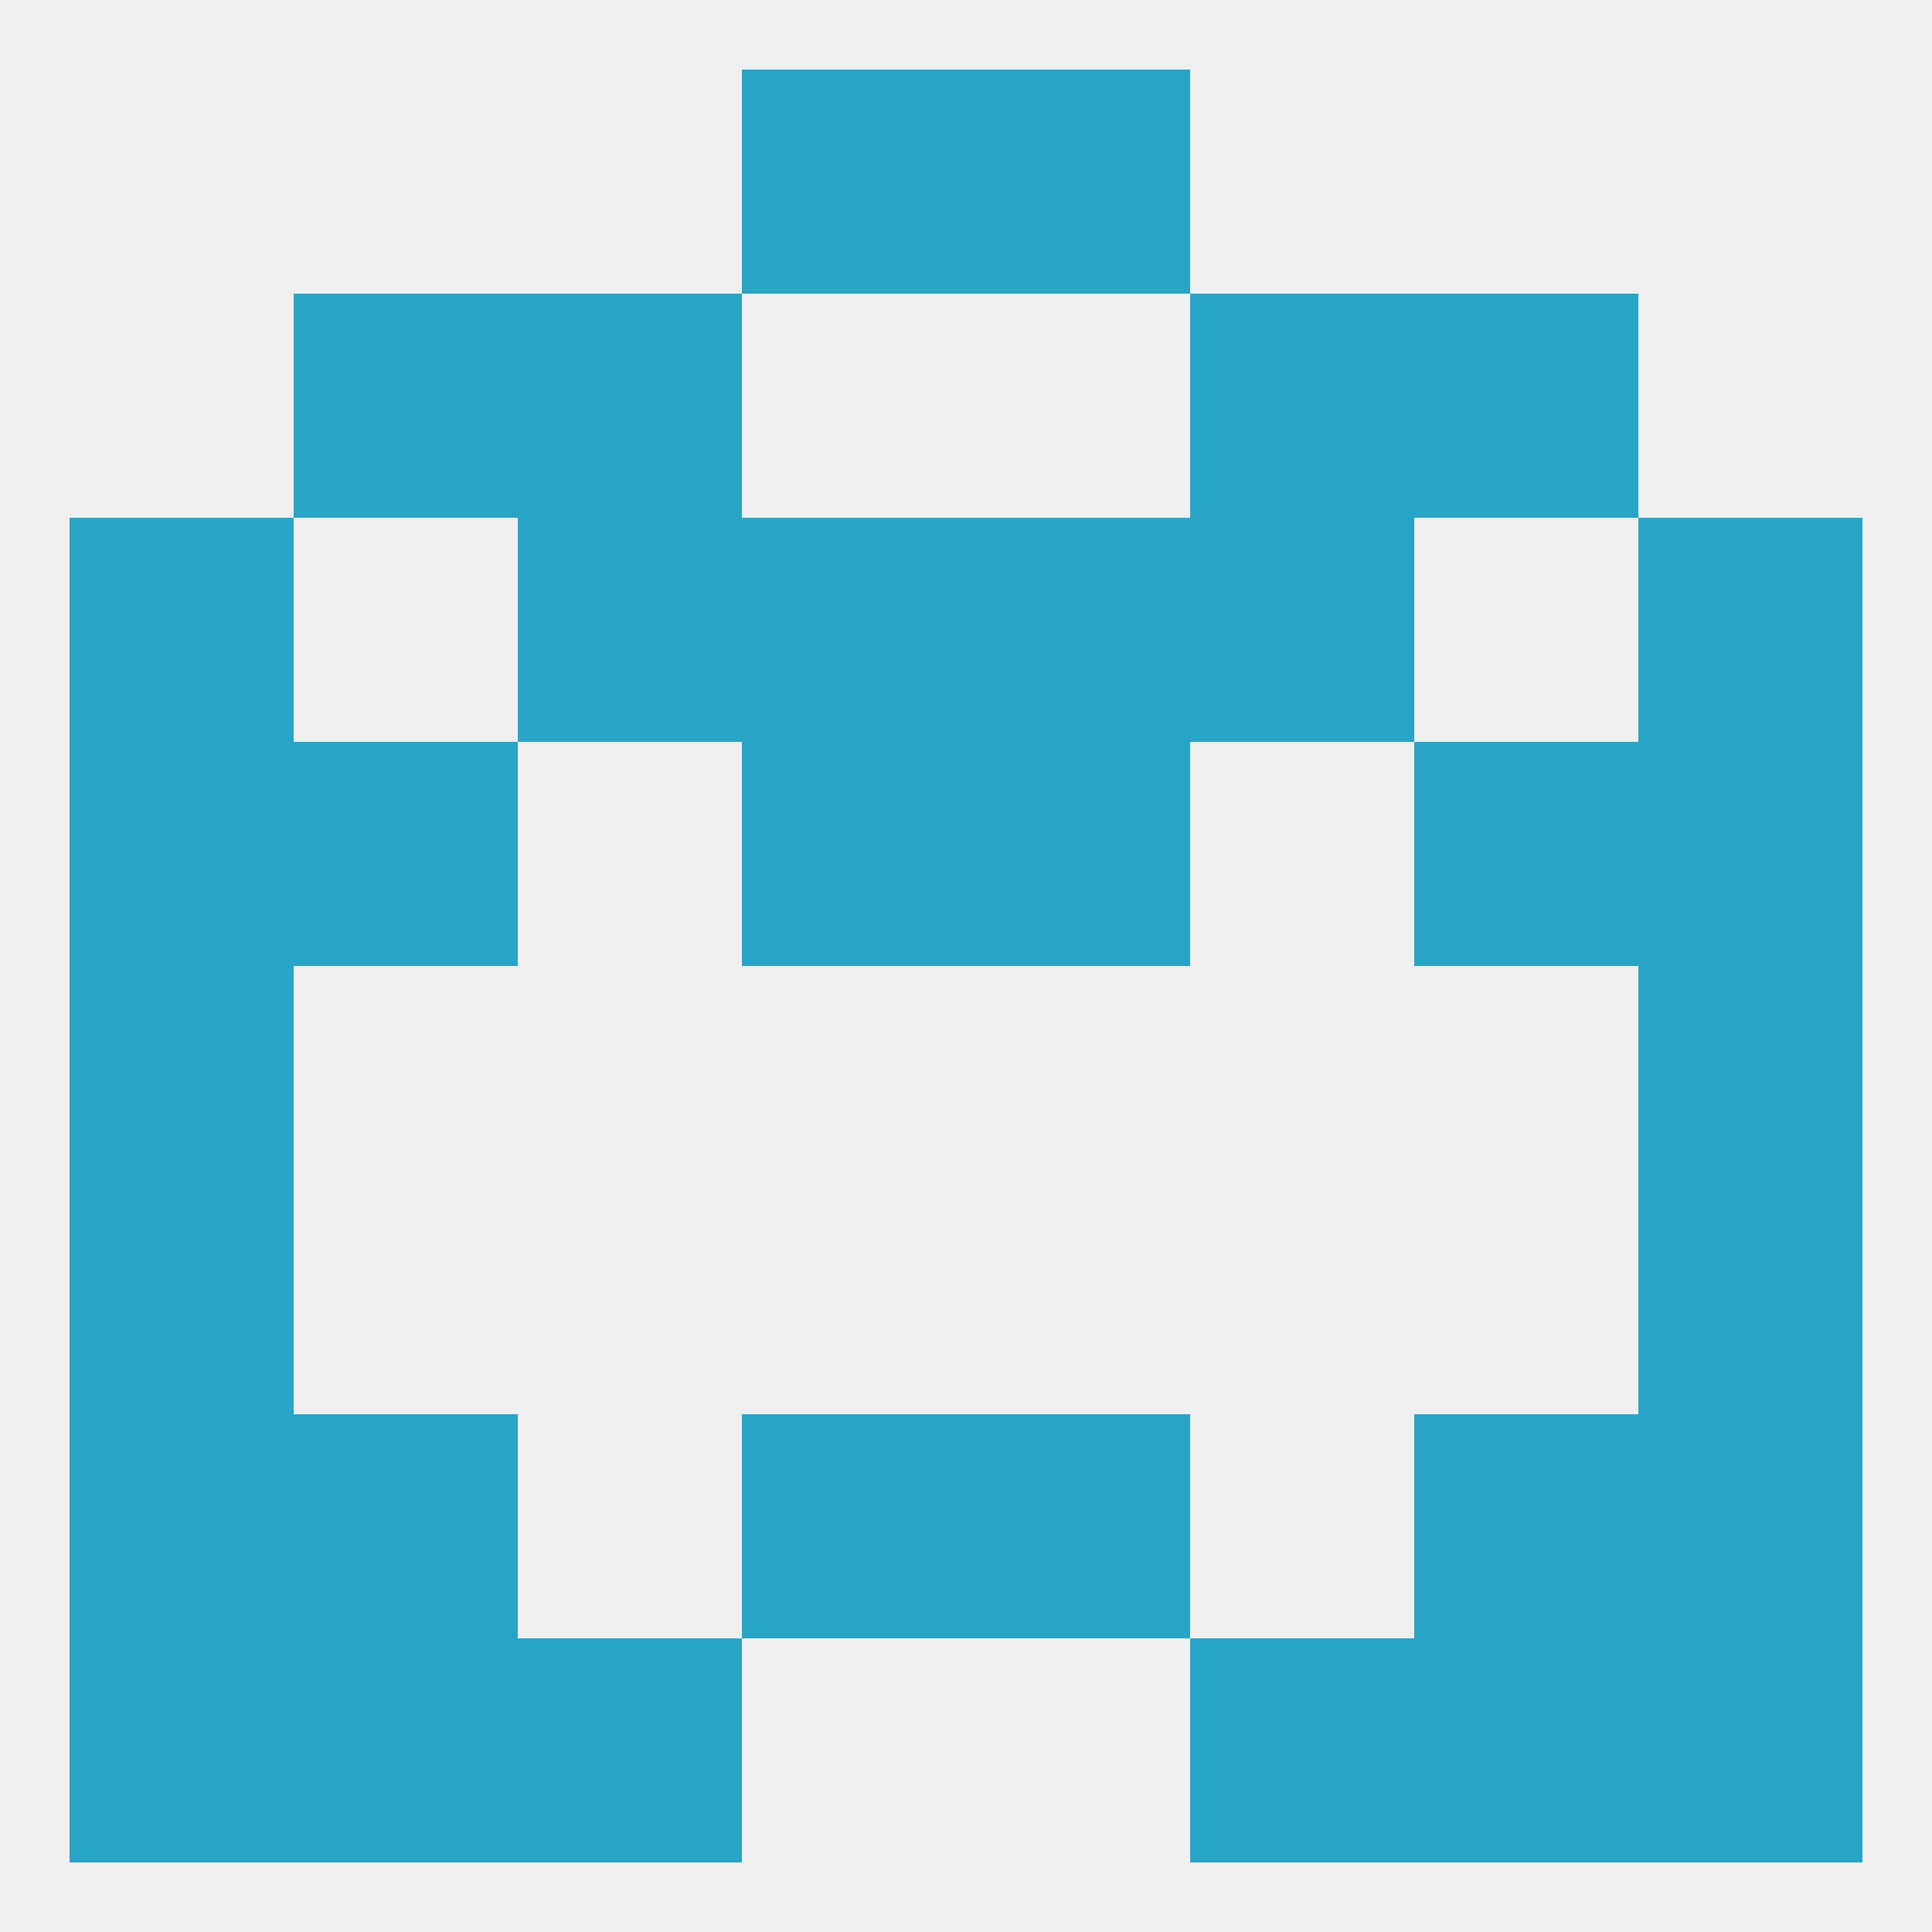
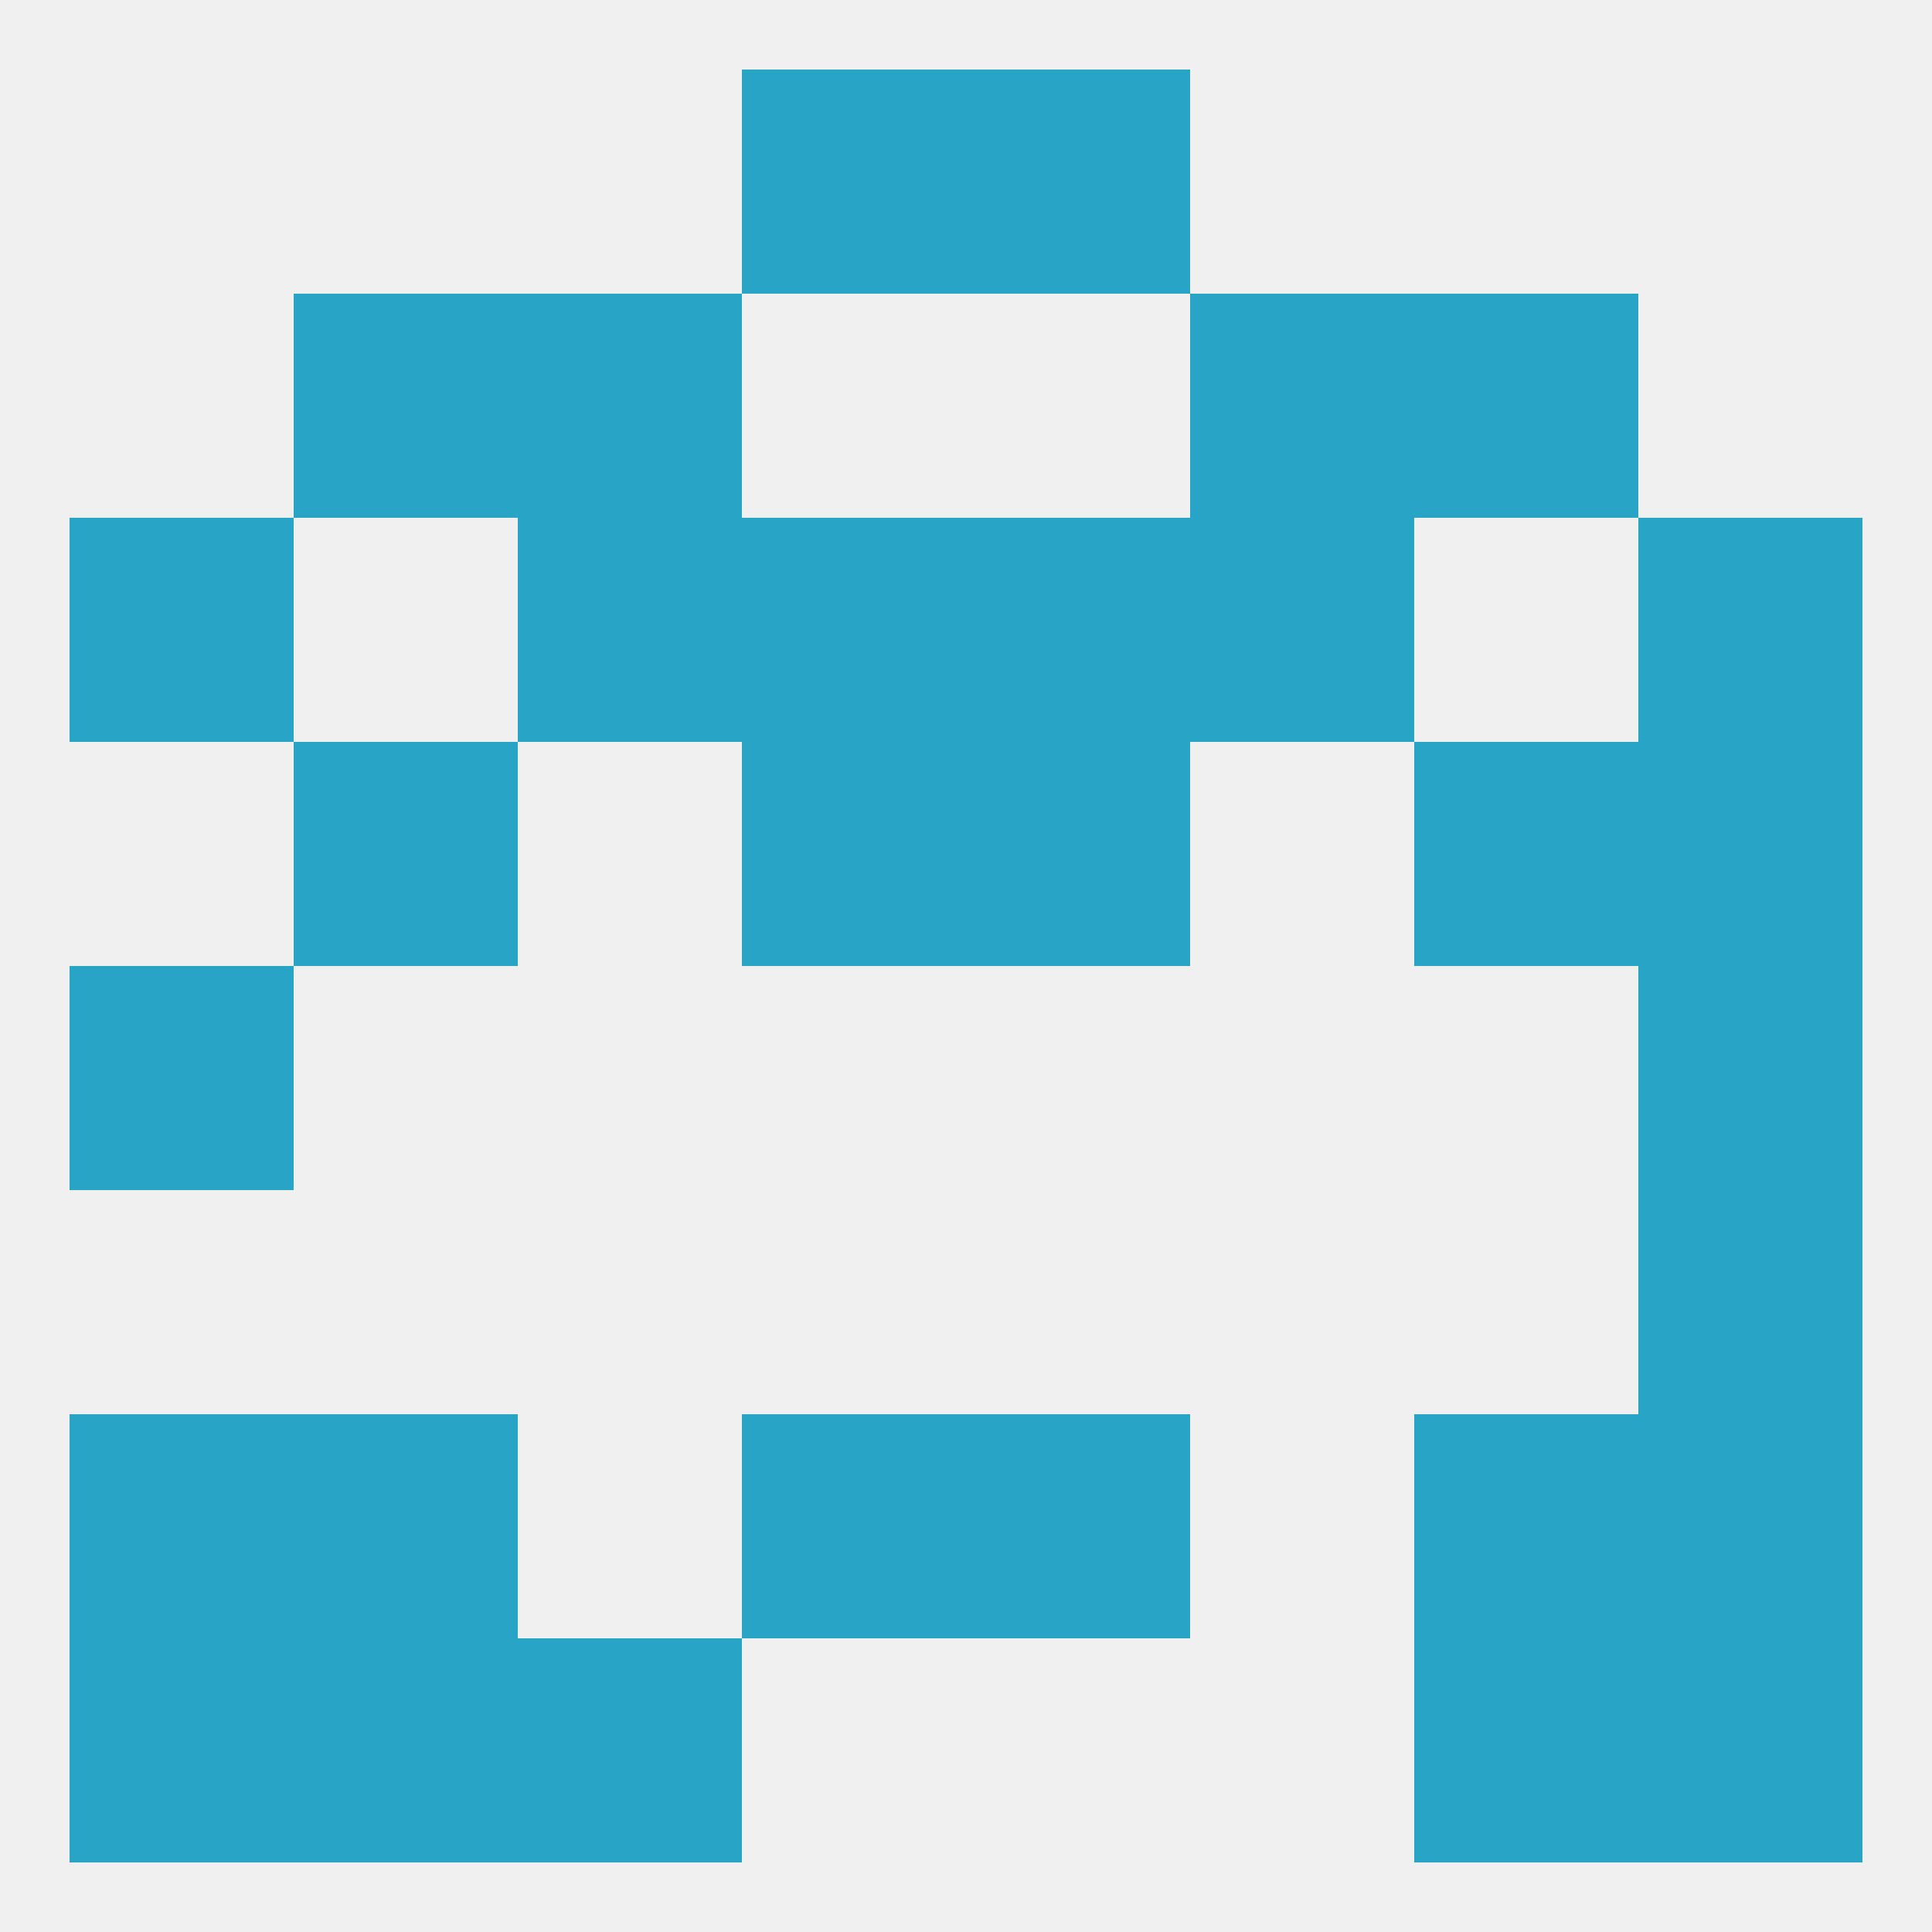
<svg xmlns="http://www.w3.org/2000/svg" version="1.1" baseprofile="full" width="250" height="250" viewBox="0 0 250 250">
  <rect width="100%" height="100%" fill="rgba(240,240,240,255)" />
  <rect x="9" y="125" width="29" height="29" fill="rgba(40,164,198,255)" />
  <rect x="212" y="125" width="29" height="29" fill="rgba(40,164,198,255)" />
-   <rect x="9" y="154" width="29" height="29" fill="rgba(40,164,198,255)" />
  <rect x="212" y="154" width="29" height="29" fill="rgba(40,164,198,255)" />
  <rect x="9" y="183" width="29" height="29" fill="rgba(40,164,198,255)" />
  <rect x="212" y="183" width="29" height="29" fill="rgba(40,164,198,255)" />
  <rect x="38" y="183" width="29" height="29" fill="rgba(40,164,198,255)" />
  <rect x="183" y="183" width="29" height="29" fill="rgba(40,164,198,255)" />
  <rect x="96" y="183" width="29" height="29" fill="rgba(40,164,198,255)" />
  <rect x="125" y="183" width="29" height="29" fill="rgba(40,164,198,255)" />
  <rect x="38" y="212" width="29" height="29" fill="rgba(40,164,198,255)" />
  <rect x="183" y="212" width="29" height="29" fill="rgba(40,164,198,255)" />
  <rect x="9" y="212" width="29" height="29" fill="rgba(40,164,198,255)" />
  <rect x="212" y="212" width="29" height="29" fill="rgba(40,164,198,255)" />
  <rect x="67" y="212" width="29" height="29" fill="rgba(40,164,198,255)" />
-   <rect x="154" y="212" width="29" height="29" fill="rgba(40,164,198,255)" />
  <rect x="96" y="9" width="29" height="29" fill="rgba(40,164,198,255)" />
  <rect x="125" y="9" width="29" height="29" fill="rgba(40,164,198,255)" />
  <rect x="67" y="38" width="29" height="29" fill="rgba(40,164,198,255)" />
  <rect x="154" y="38" width="29" height="29" fill="rgba(40,164,198,255)" />
  <rect x="38" y="38" width="29" height="29" fill="rgba(40,164,198,255)" />
  <rect x="183" y="38" width="29" height="29" fill="rgba(40,164,198,255)" />
  <rect x="67" y="67" width="29" height="29" fill="rgba(40,164,198,255)" />
  <rect x="154" y="67" width="29" height="29" fill="rgba(40,164,198,255)" />
  <rect x="9" y="67" width="29" height="29" fill="rgba(40,164,198,255)" />
  <rect x="212" y="67" width="29" height="29" fill="rgba(40,164,198,255)" />
  <rect x="96" y="67" width="29" height="29" fill="rgba(40,164,198,255)" />
  <rect x="125" y="67" width="29" height="29" fill="rgba(40,164,198,255)" />
  <rect x="212" y="96" width="29" height="29" fill="rgba(40,164,198,255)" />
  <rect x="38" y="96" width="29" height="29" fill="rgba(40,164,198,255)" />
  <rect x="183" y="96" width="29" height="29" fill="rgba(40,164,198,255)" />
  <rect x="96" y="96" width="29" height="29" fill="rgba(40,164,198,255)" />
  <rect x="125" y="96" width="29" height="29" fill="rgba(40,164,198,255)" />
-   <rect x="9" y="96" width="29" height="29" fill="rgba(40,164,198,255)" />
</svg>